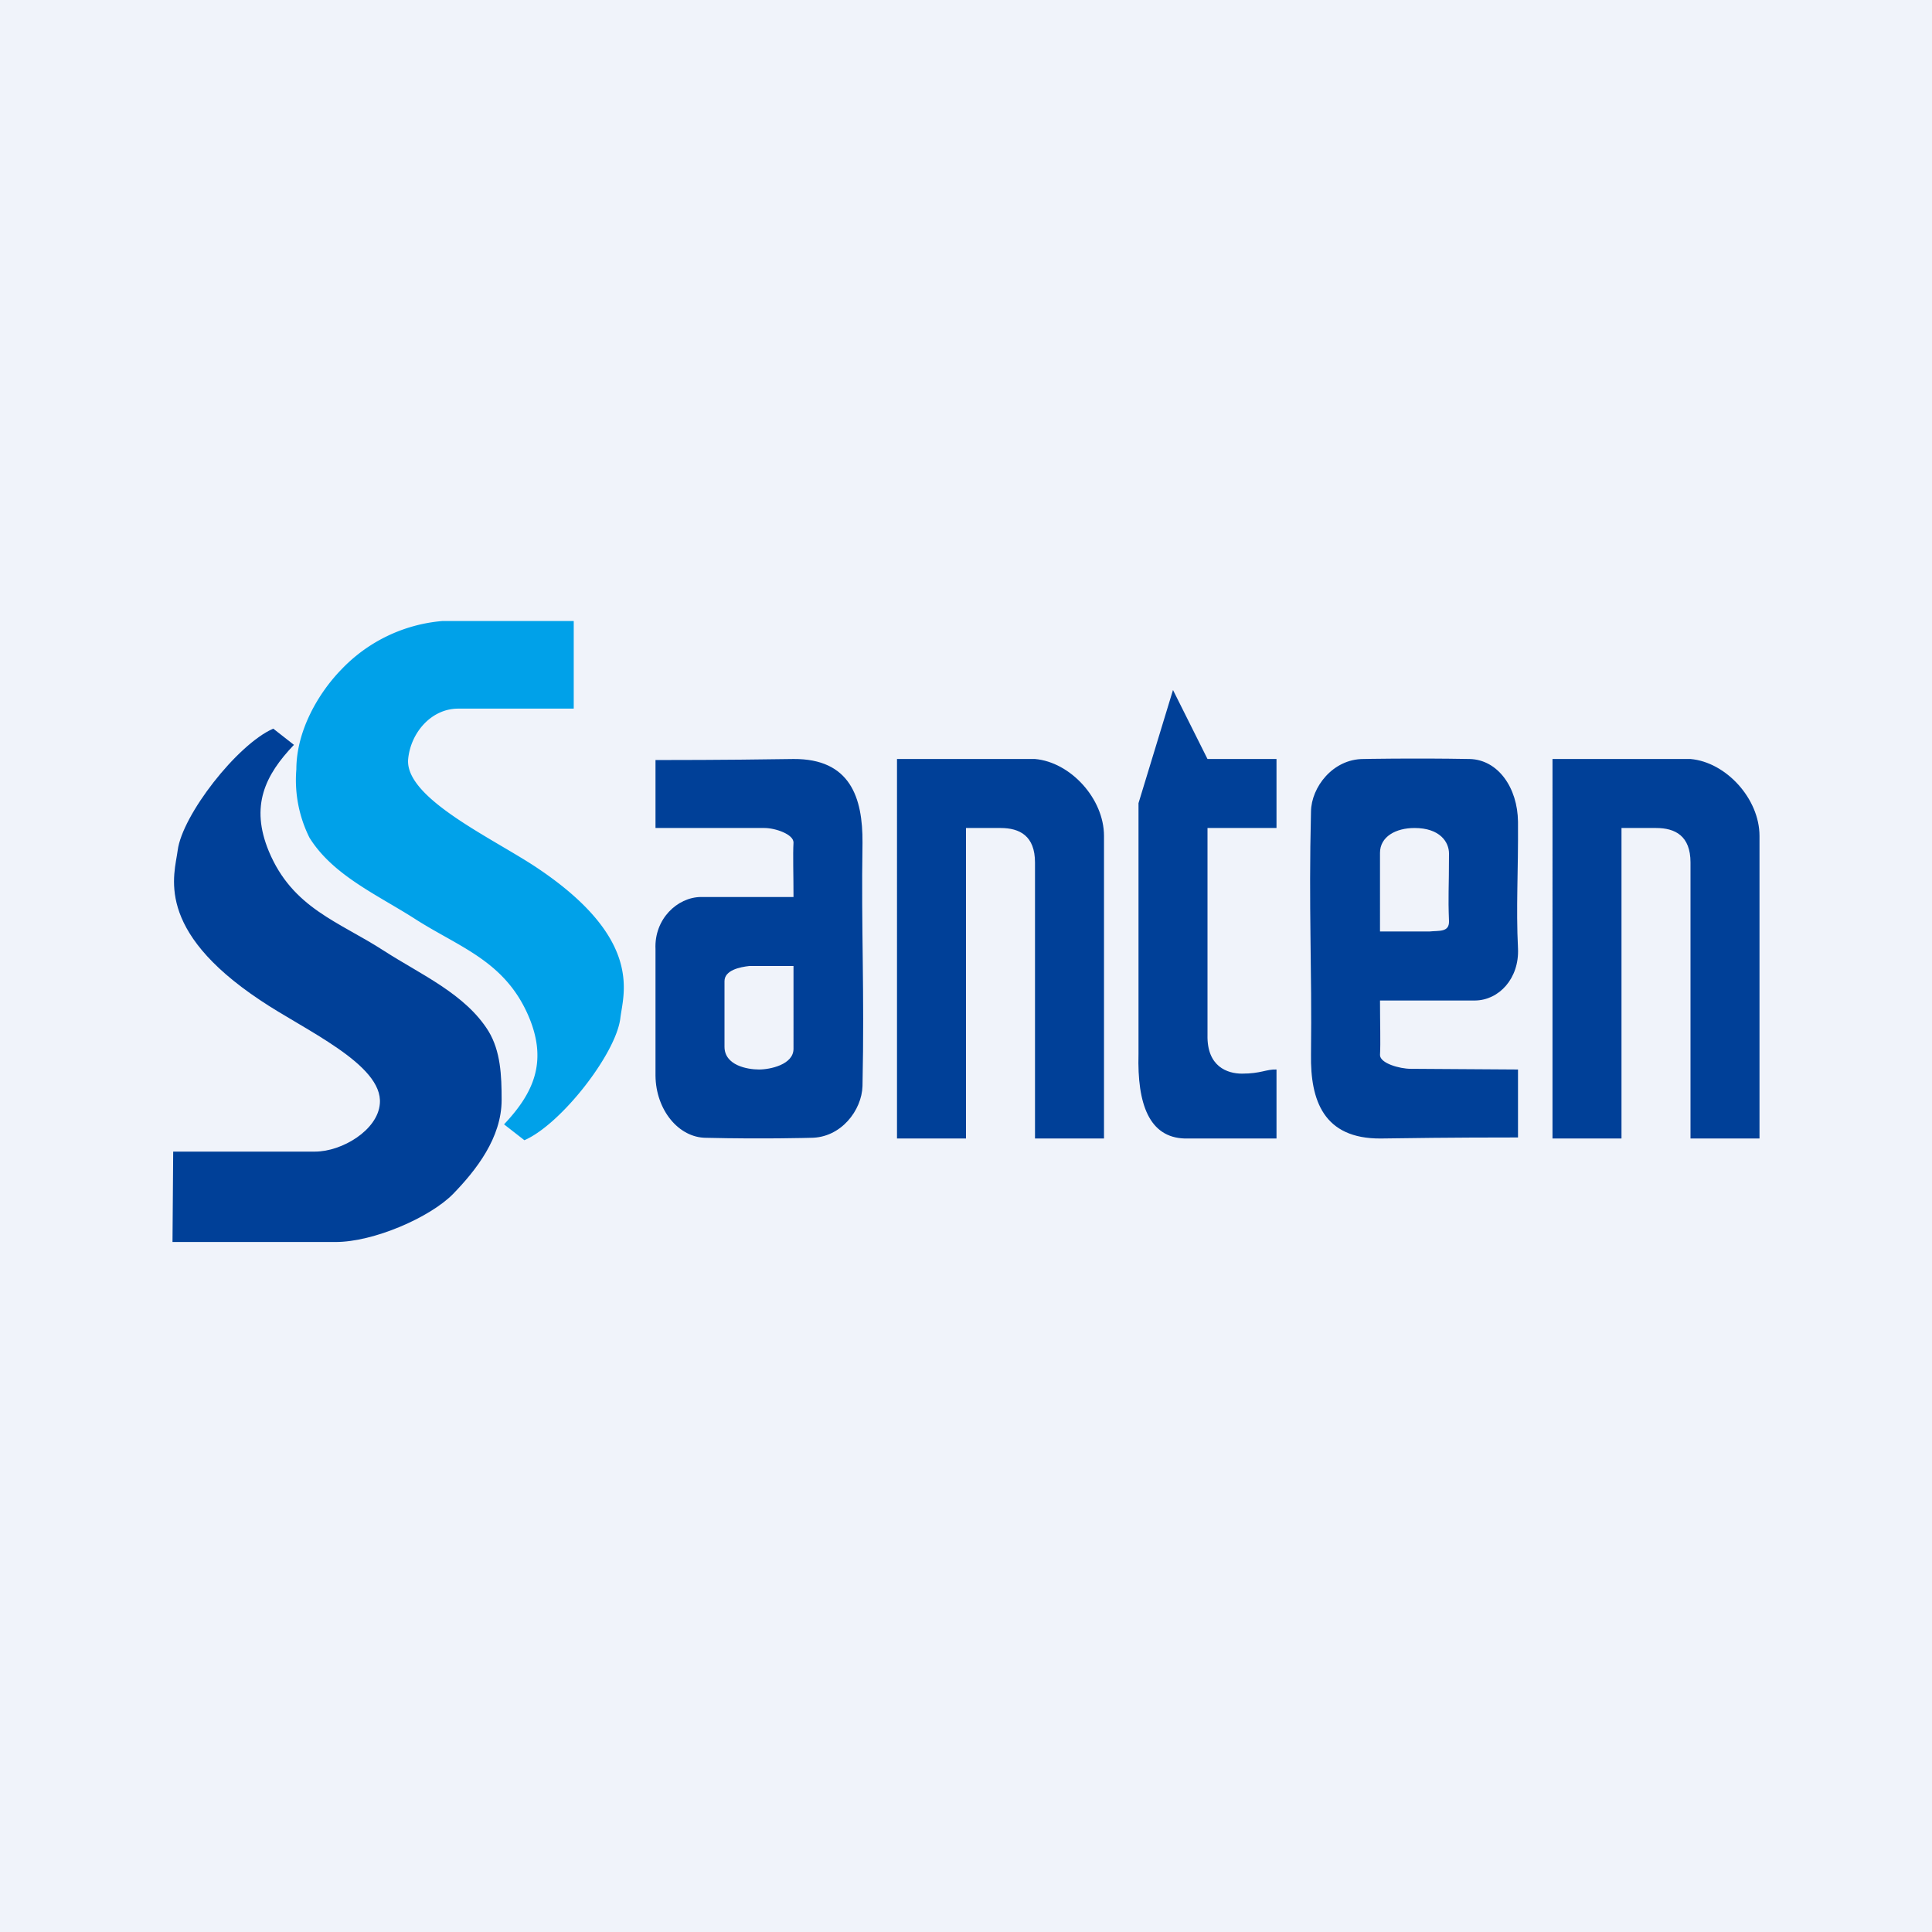
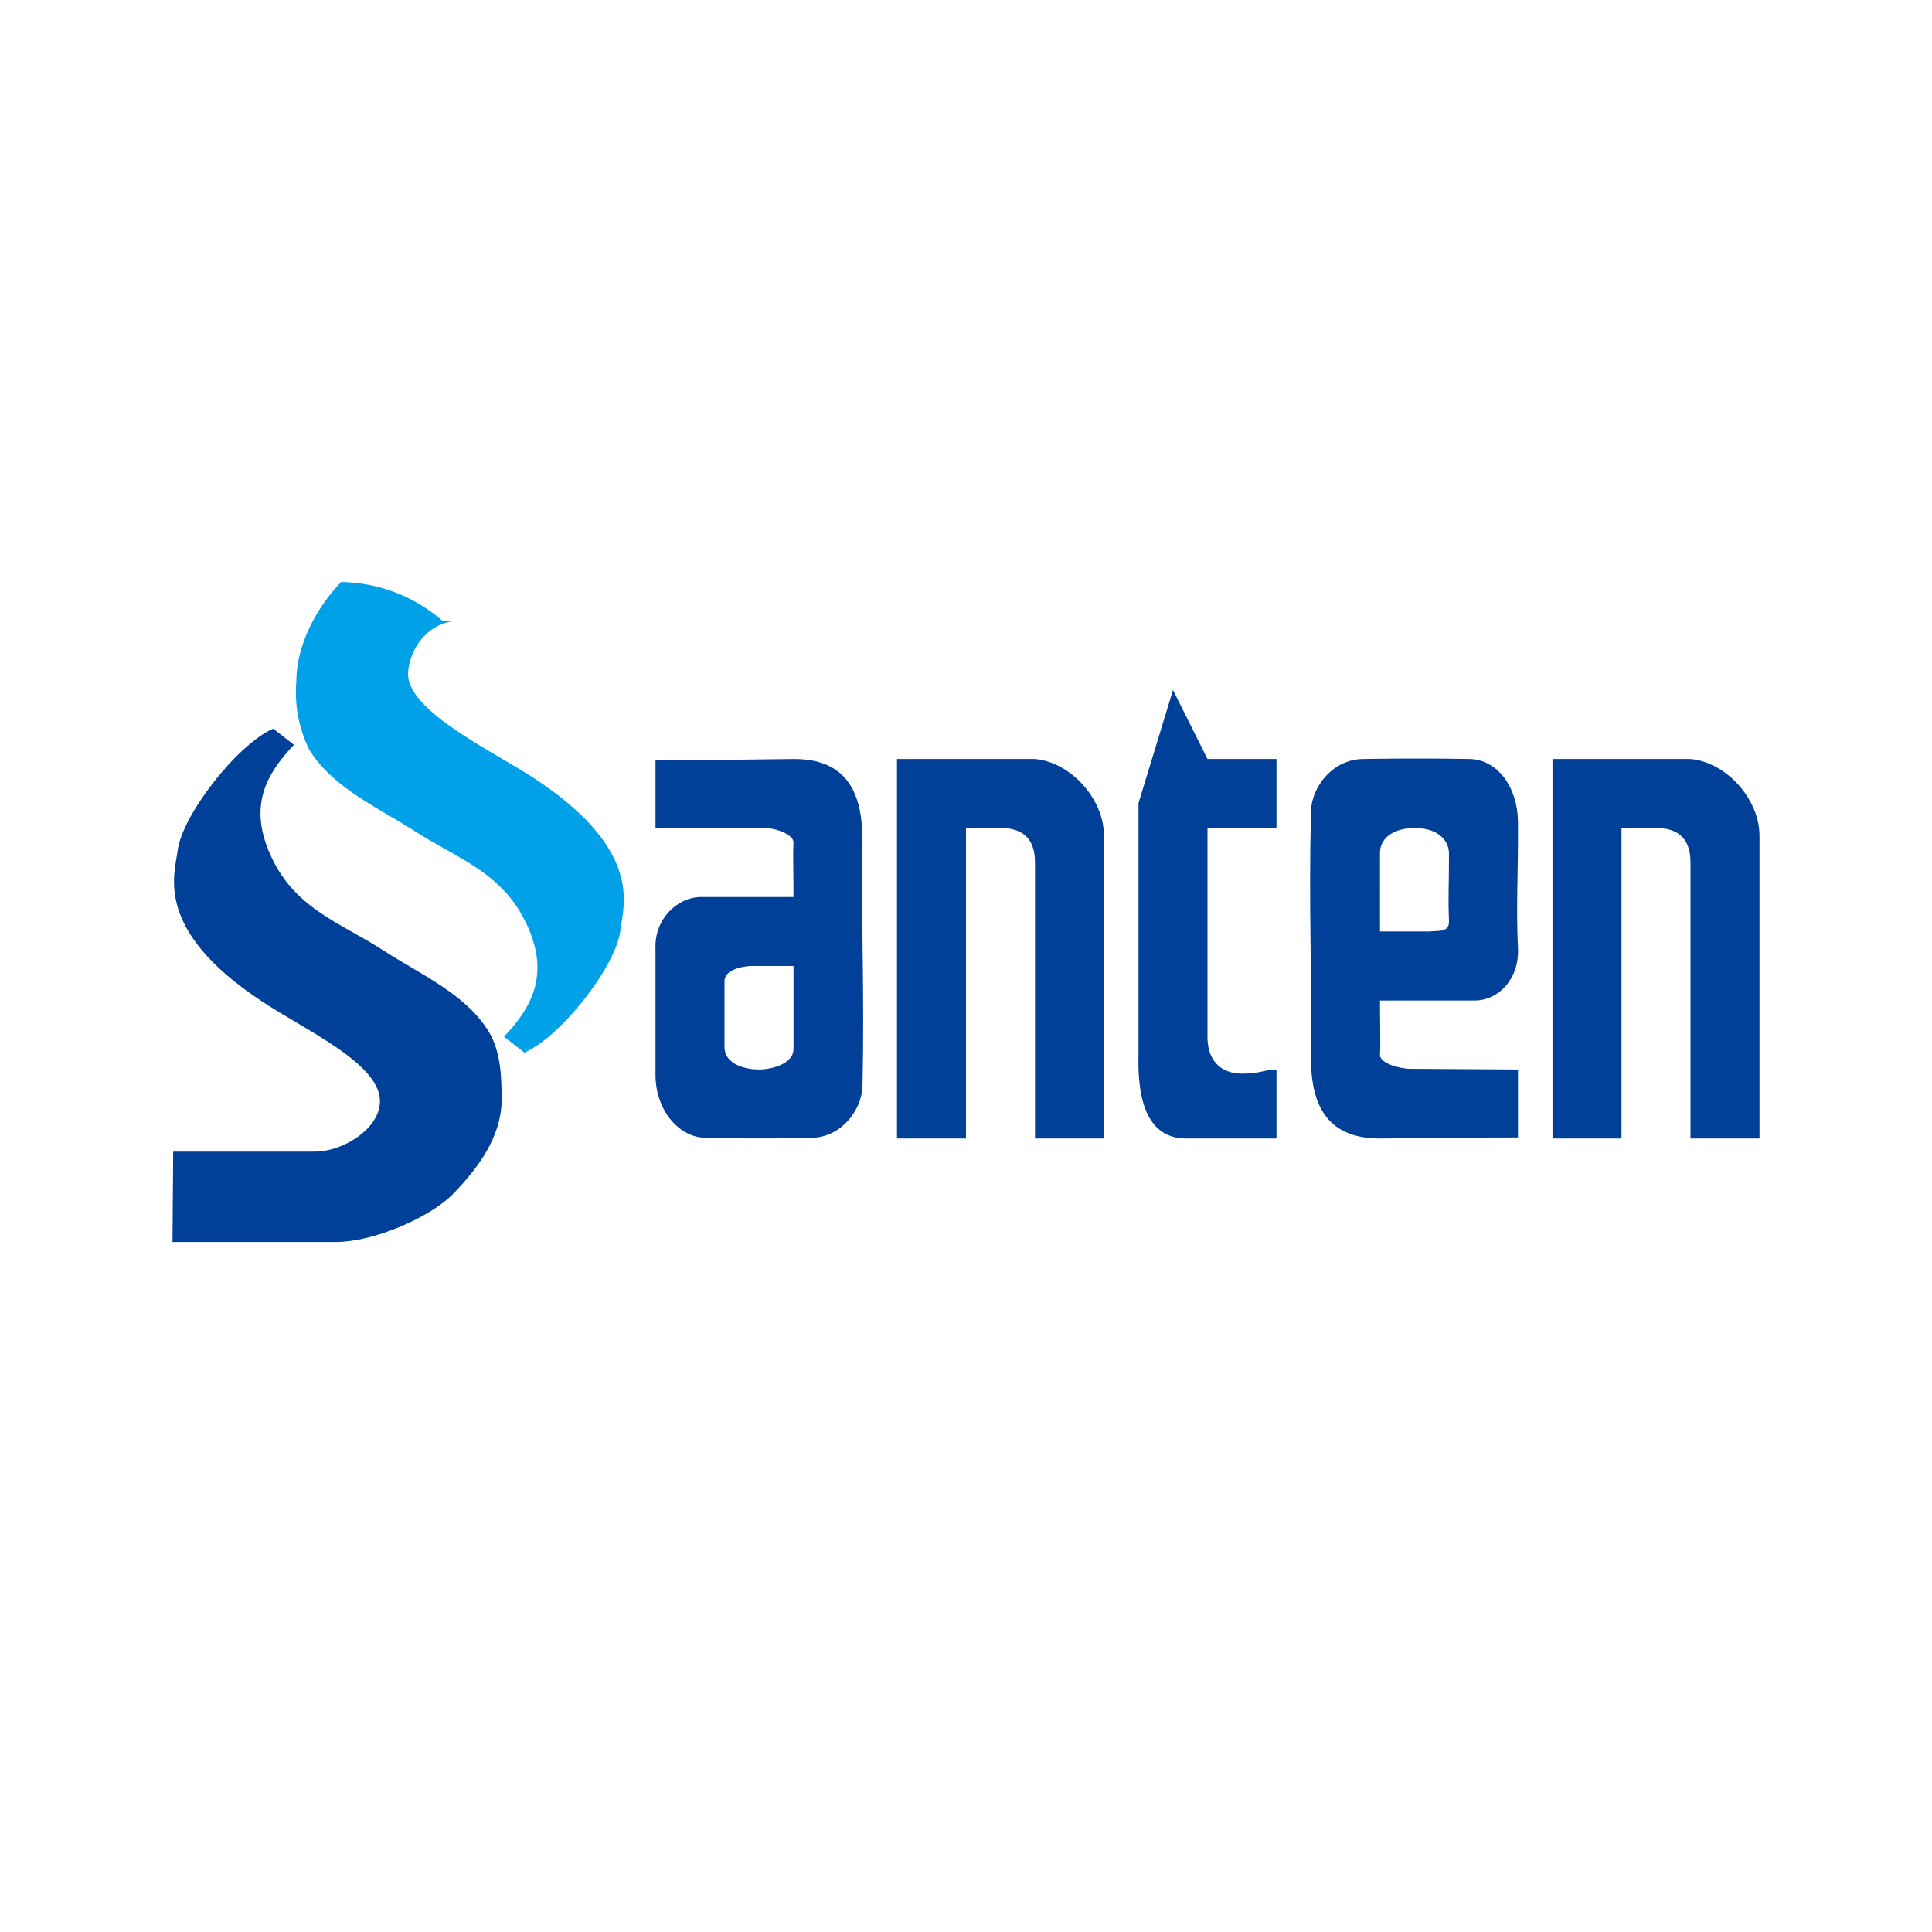
<svg xmlns="http://www.w3.org/2000/svg" width="56" height="56" viewBox="0 0 56 56">
-   <path fill="#F0F3FA" d="M0 0h56v56H0z" />
  <path d="m5 36 .02-2.62h4.11c.78 0 1.82-.62 1.88-1.39.1-1.14-2.2-2.14-3.47-3-3.08-2.05-2.48-3.64-2.39-4.34.13-1.02 1.72-3.07 2.77-3.53l.6.47c-.84.88-1.27 1.77-.73 3.08.69 1.66 2.03 2.04 3.34 2.89 1.07.69 2.36 1.25 3.03 2.33.35.58.38 1.28.38 1.99 0 1.1-.74 2.04-1.41 2.73-.67.68-2.3 1.39-3.4 1.39H5ZM37 22v2h-2v6c-.02.92.58 1.12 1 1.12.55 0 .7-.13 1-.12v2h-2.66c-1.03-.03-1.38-1-1.34-2.45v-7.27L34 20l1 2h2ZM44 31v1.97c-2.03 0-3.24.02-3.98.03-1.66.01-2.04-1.11-2.02-2.43.03-2.56-.07-4.21 0-7.05.01-.7.63-1.52 1.52-1.52 0 0 1.4-.03 3.08 0 .82.02 1.39.83 1.4 1.82.01 1.5-.06 2.45 0 3.67.04.87-.55 1.5-1.24 1.51H40c0 .66.02 1.22 0 1.58 0 .24.57.4.89.4L44 31Zm-2.57-4c.28-.03.58.03.57-.3-.03-.78 0-.88 0-1.96 0-.33-.26-.74-1-.74-.54 0-1 .25-1 .72V27h1.43ZM32 33h-2v-8c0-.77-.44-1-1-1h-1v9h-2V22h4c1.03.09 2 1.15 2 2.23V33ZM51 33h-2v-8c0-.77-.44-1-1-1h-1v9h-2V22h4c1.03.09 2 1.15 2 2.23V33ZM19 24v-1.97c2 0 3.28-.02 4-.03 1.64-.01 2.01 1.11 2 2.43-.04 2.56.06 4.21 0 7.05-.02.7-.62 1.5-1.5 1.5 0 0-1.38.04-3.03 0-.8 0-1.46-.81-1.47-1.8v-3.67c-.04-.87.63-1.5 1.31-1.51H23c0-.66-.02-1.22 0-1.58 0-.24-.53-.42-.84-.42H19Zm2.72 4c-.27.03-.72.12-.72.44v1.9c0 .54.66.66 1 .66.32 0 1-.14 1-.6V28h-1.28Z" fill="#004098" />
-   <path d="M16.63 18v2.54h-3.35c-.78 0-1.38.7-1.45 1.47-.09 1.14 2.5 2.31 3.76 3.16 3.08 2.07 2.47 3.65 2.39 4.35-.13 1.03-1.72 3.07-2.78 3.53l-.59-.46c.83-.88 1.27-1.78.73-3.09-.69-1.66-2.04-2.04-3.35-2.89-1.07-.68-2.35-1.25-3.02-2.33a3.74 3.74 0 0 1-.38-1.98c0-1.11.63-2.2 1.3-2.89A4.57 4.57 0 0 1 12.83 18h3.8Z" fill="#00A1E9" />
+   <path d="M16.63 18h-3.35c-.78 0-1.38.7-1.45 1.47-.09 1.14 2.5 2.31 3.76 3.16 3.08 2.07 2.47 3.65 2.39 4.35-.13 1.03-1.72 3.07-2.78 3.53l-.59-.46c.83-.88 1.27-1.78.73-3.09-.69-1.66-2.04-2.04-3.35-2.89-1.07-.68-2.35-1.25-3.02-2.33a3.74 3.74 0 0 1-.38-1.98c0-1.11.63-2.2 1.3-2.89A4.57 4.57 0 0 1 12.83 18h3.8Z" fill="#00A1E9" />
</svg>